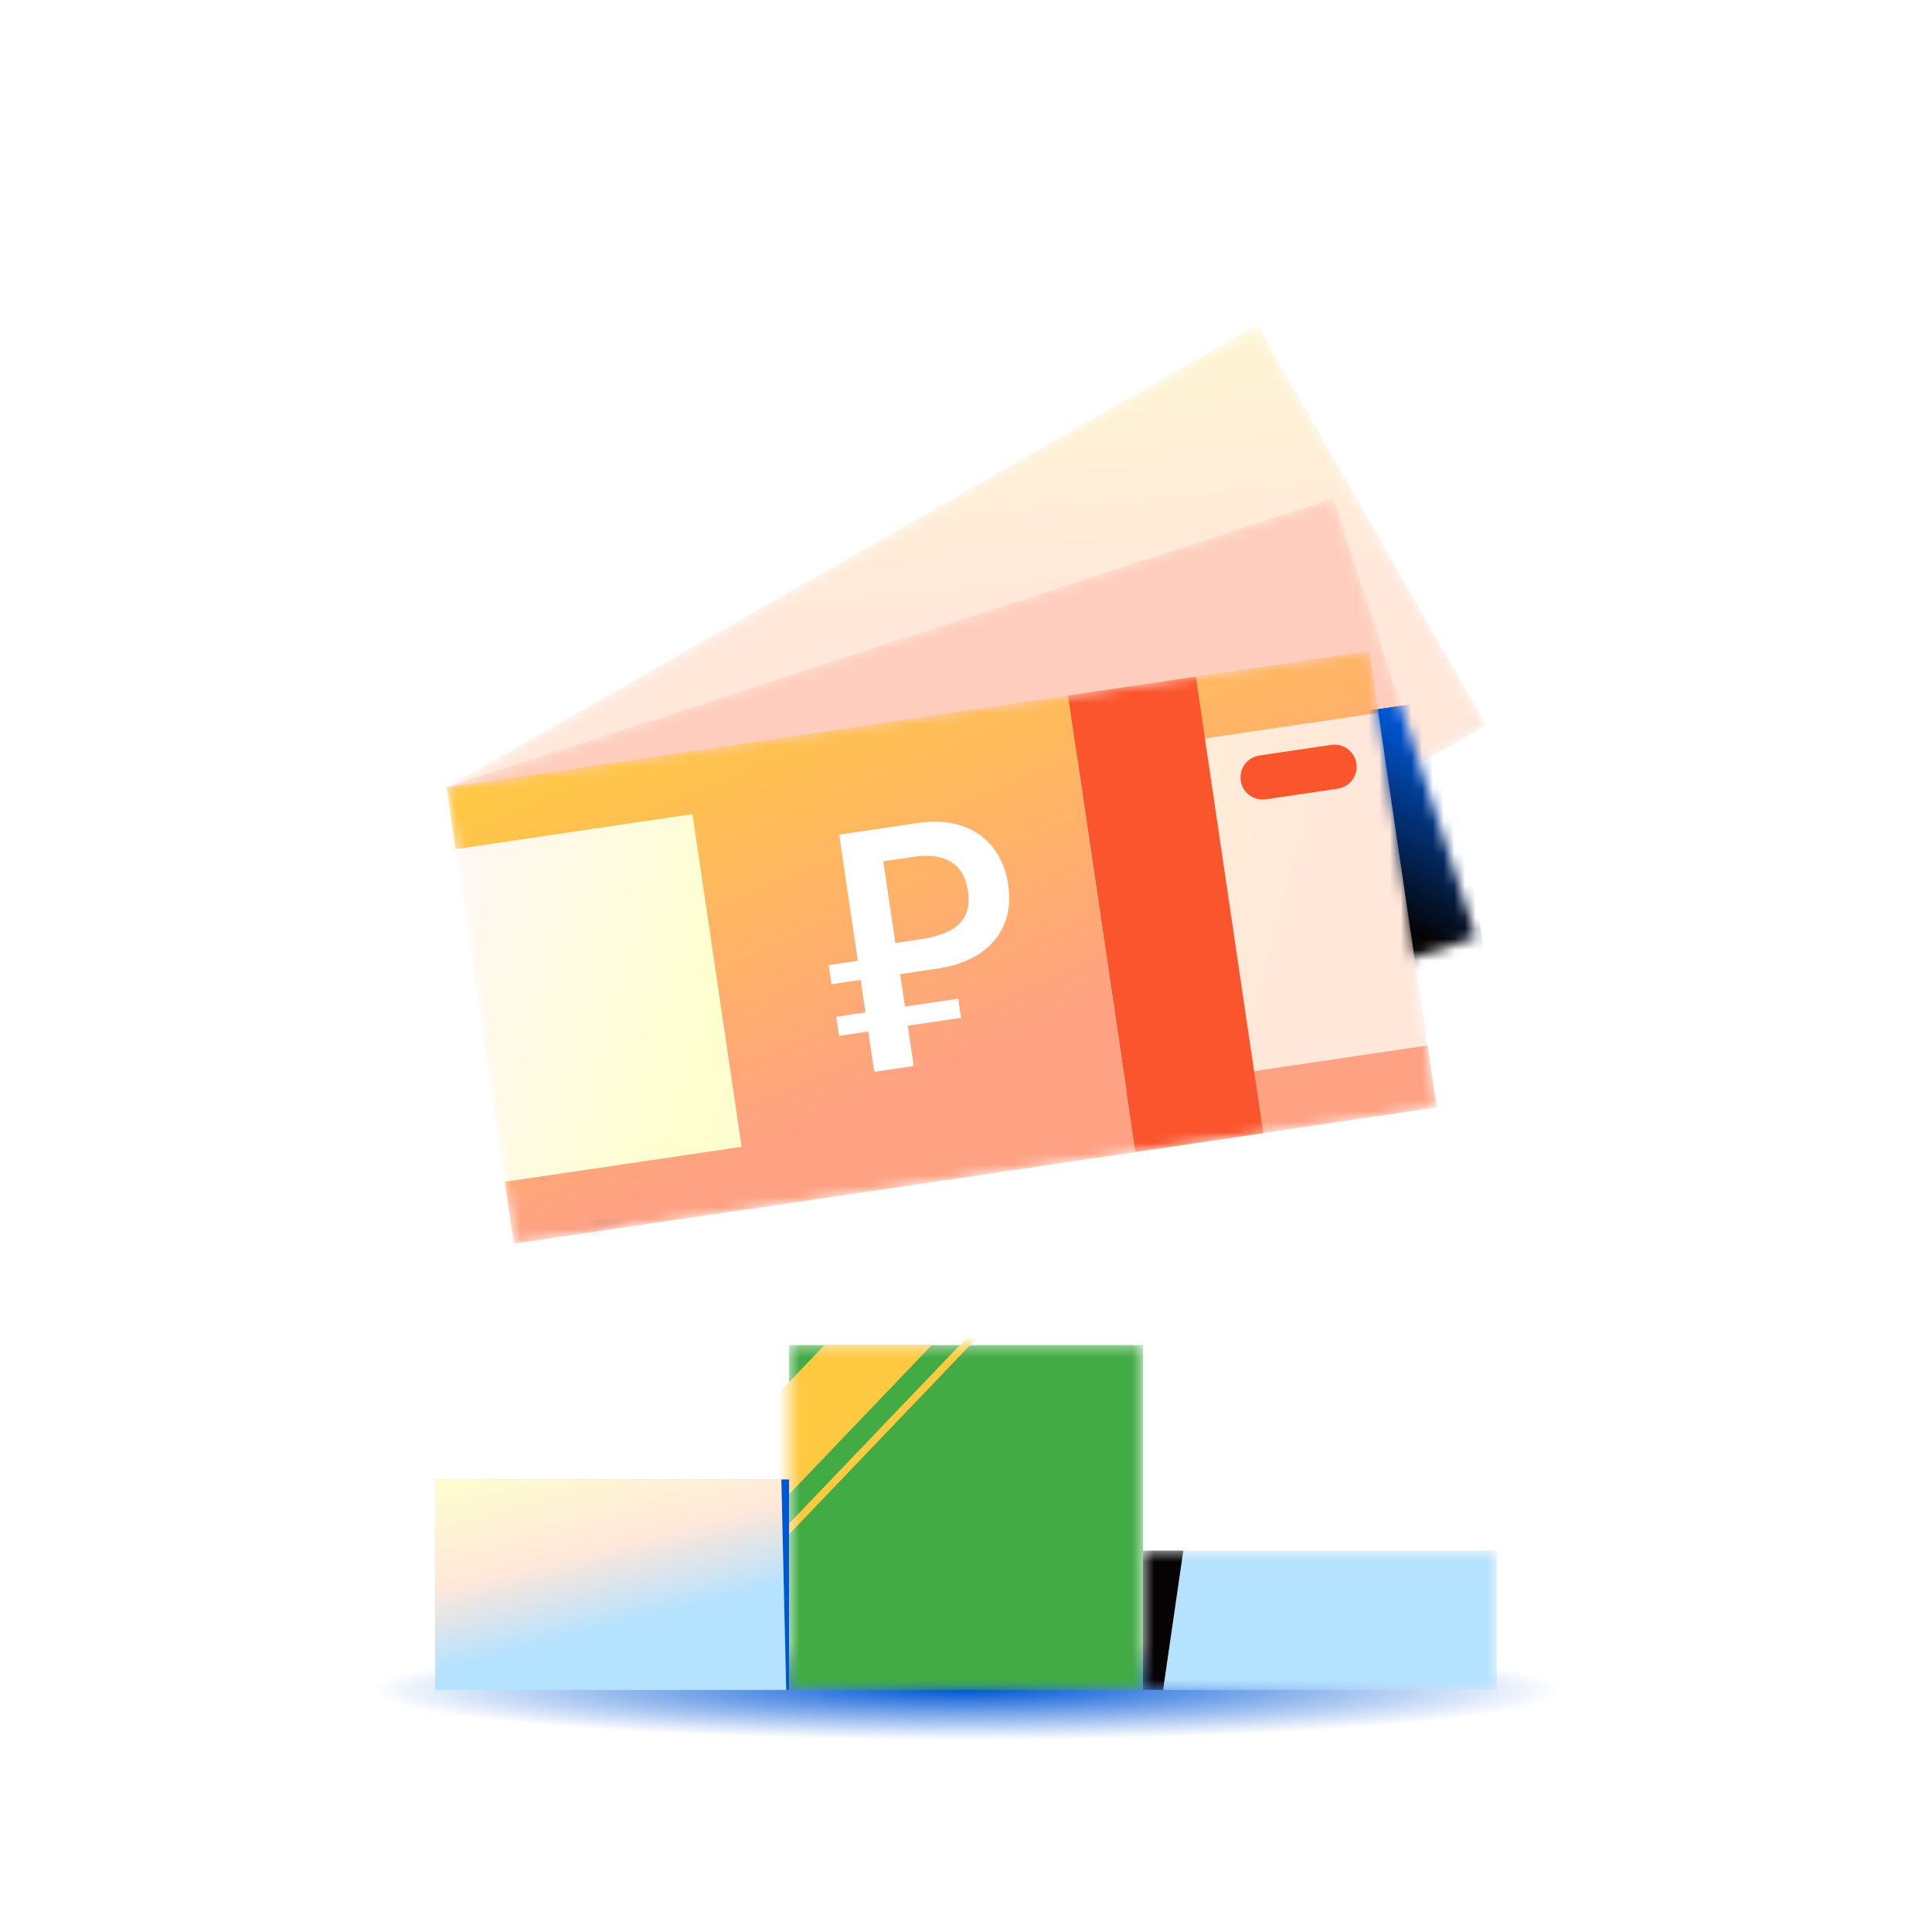
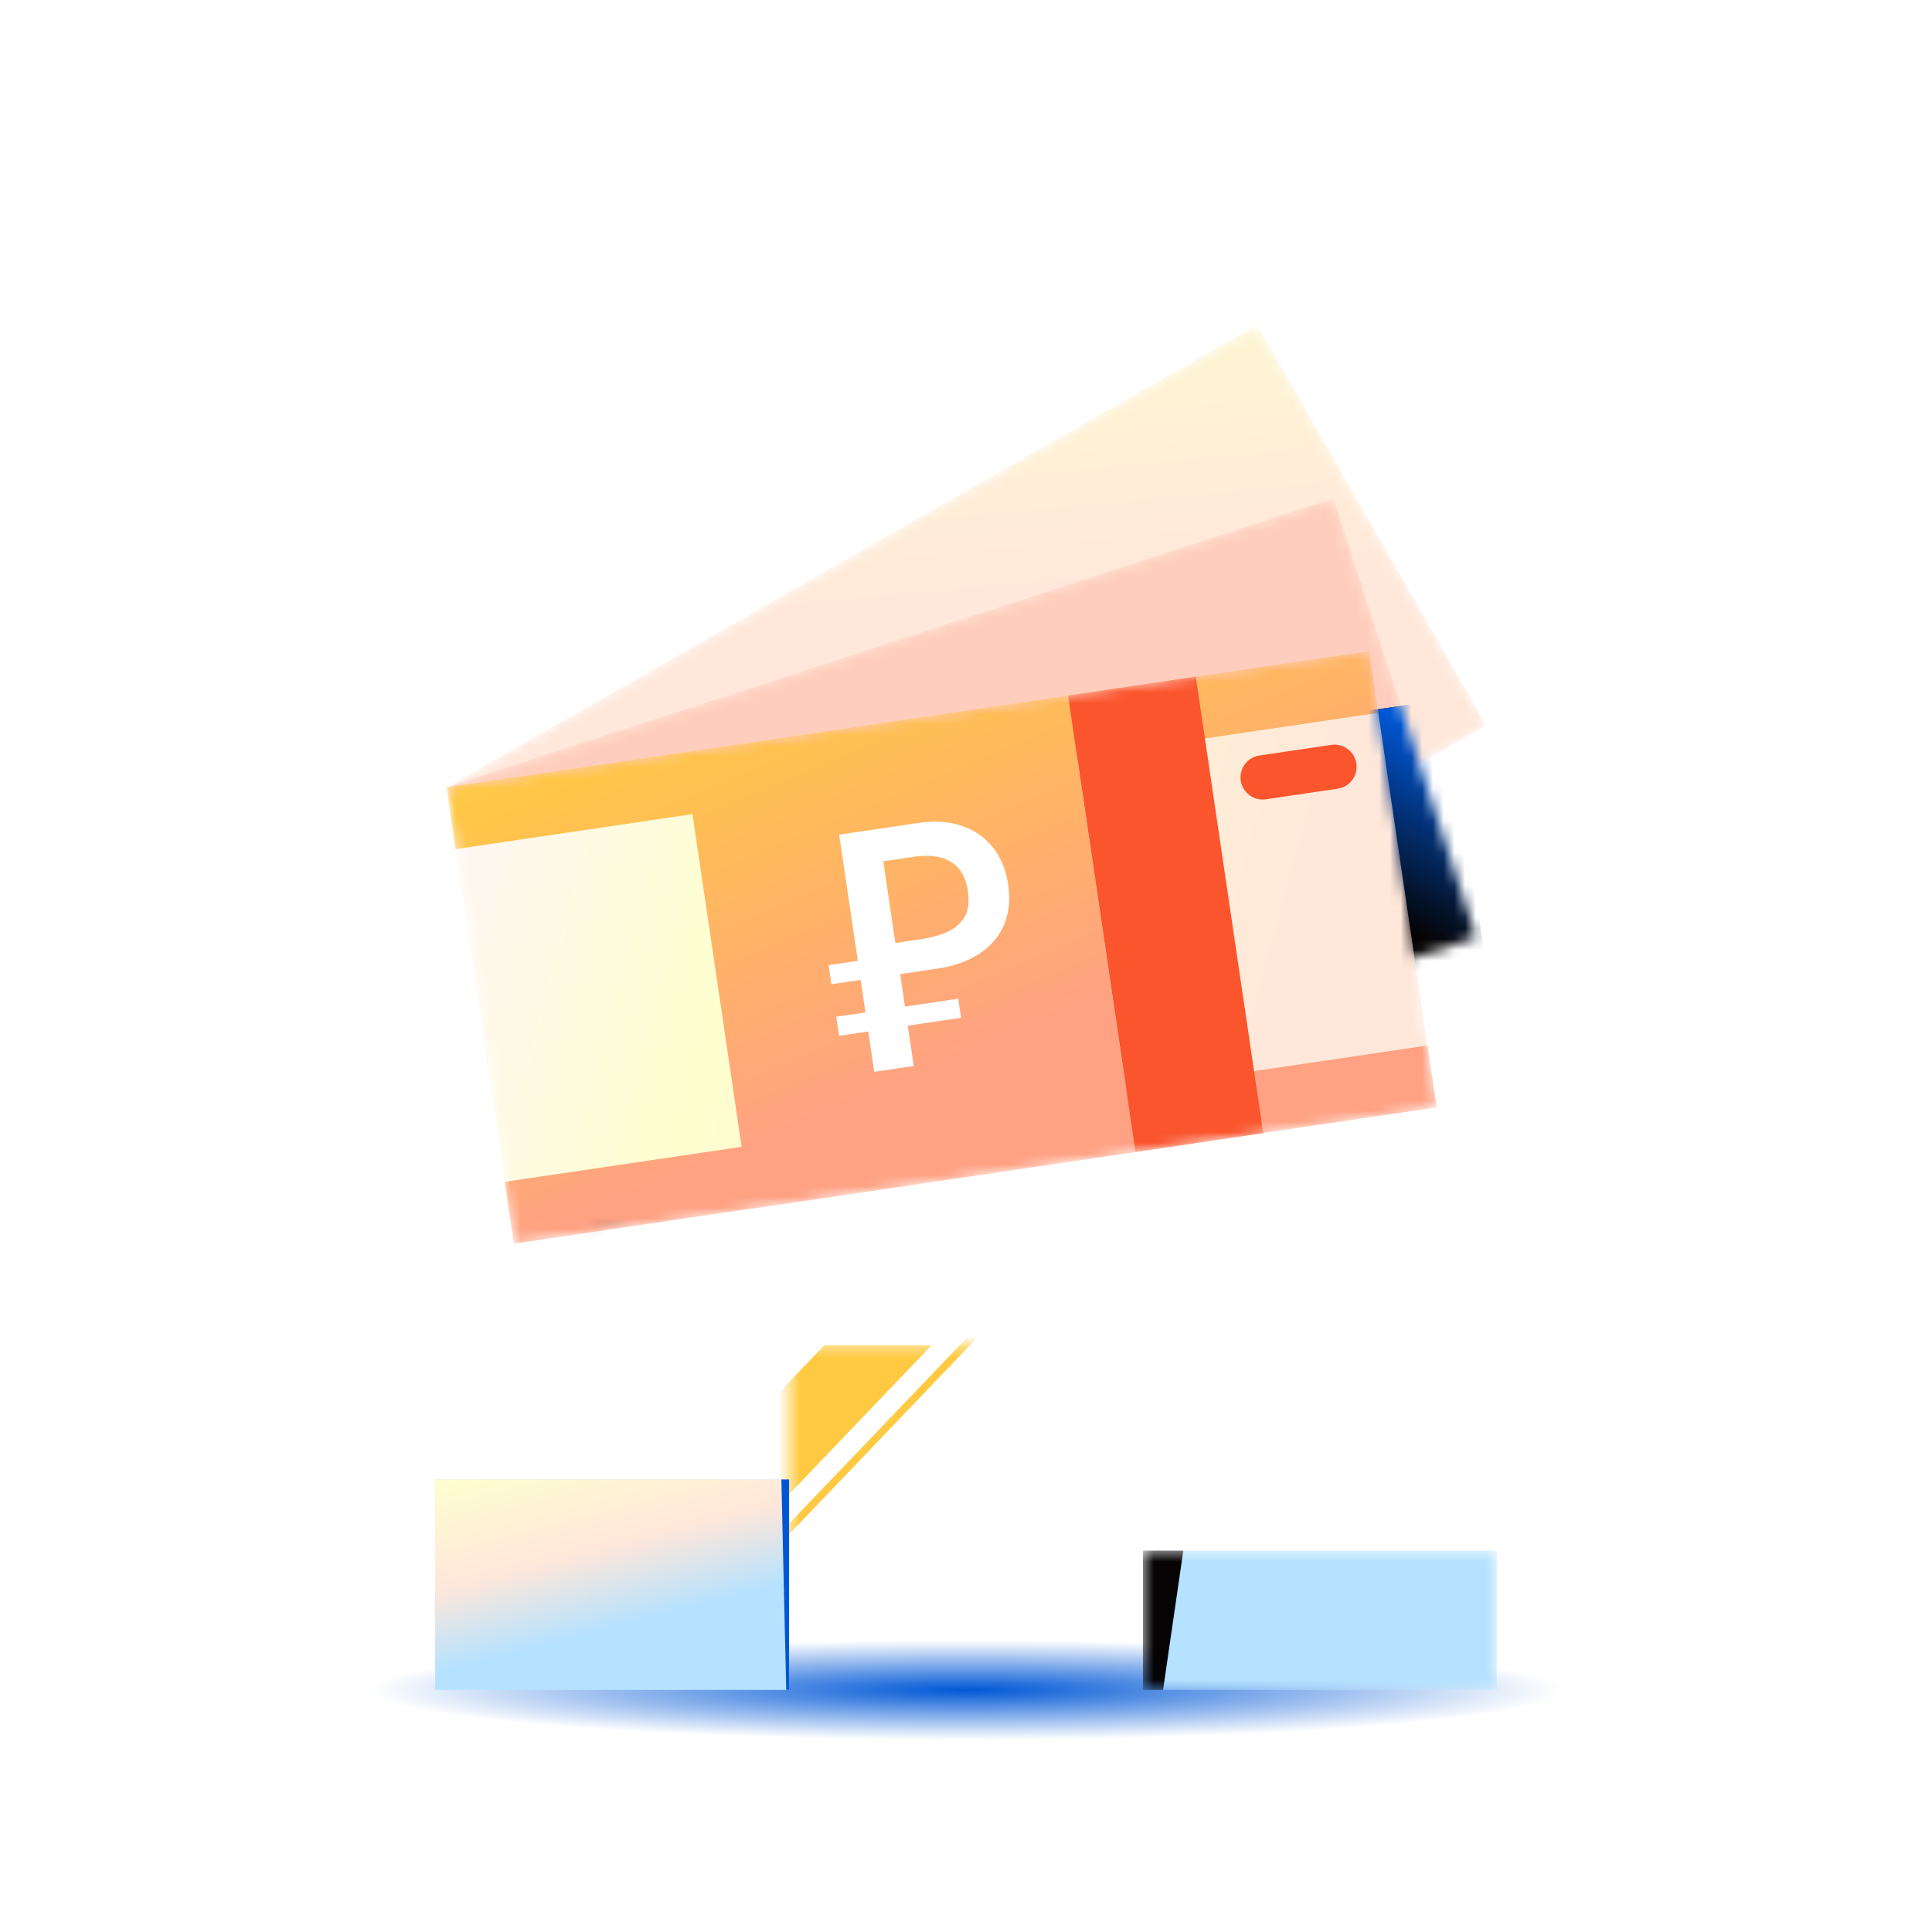
<svg xmlns="http://www.w3.org/2000/svg" width="180" height="180" viewBox="0 0 180 180" fill="none">
  <rect width="180" height="180" fill="white" />
  <mask id="mask0_26514_65642" style="mask-type:alpha" maskUnits="userSpaceOnUse" x="41" y="30" width="98" height="81">
    <path d="M117.14 30.25L41.664 73.34L62.98 110.677L138.456 67.586L117.14 30.25Z" fill="white" />
  </mask>
  <g mask="url(#mask0_26514_65642)">
    <path d="M117.14 30.25L41.664 73.34L62.98 110.677L138.456 67.586L117.14 30.25Z" fill="url(#paint0_linear_26514_65642)" />
  </g>
  <mask id="mask1_26514_65642" style="mask-type:alpha" maskUnits="userSpaceOnUse" x="41" y="46" width="97" height="69">
    <path d="M124.221 46.442L41.58 73.349L54.89 114.23L137.531 87.323L124.221 46.442Z" fill="white" />
  </mask>
  <g mask="url(#mask1_26514_65642)">
    <path d="M124.221 46.442L41.58 73.349L54.89 114.23L137.531 87.323L124.221 46.442Z" fill="#FFCDBD" />
    <path d="M134.793 65.135L48.815 77.835L55.098 120.366L141.075 107.667L134.793 65.135Z" fill="#050304" />
    <path d="M134.793 65.135L48.815 77.835L55.098 120.366L141.075 107.667L134.793 65.135Z" fill="url(#paint1_linear_26514_65642)" />
  </g>
  <mask id="mask2_26514_65642" style="mask-type:alpha" maskUnits="userSpaceOnUse" x="41" y="60" width="93" height="56">
    <path d="M127.566 60.647L41.589 73.347L47.871 115.878L133.849 103.179L127.566 60.647Z" fill="white" />
  </mask>
  <g mask="url(#mask2_26514_65642)">
    <path d="M127.566 60.647L41.589 73.347L47.871 115.878L133.849 103.179L127.566 60.647Z" fill="url(#paint2_linear_26514_65642)" />
    <path fill-rule="evenodd" clip-rule="evenodd" d="M127.566 60.65L41.589 73.35L42.44 79.111L64.516 75.85L69.094 106.847L47.026 110.107L47.877 115.868L69.945 112.609L69.948 112.631L105.776 107.339L105.772 107.317L133.854 103.169L133.003 97.407L104.921 101.555L100.343 70.558L128.417 66.412L127.566 60.65Z" fill="url(#paint3_linear_26514_65642)" />
    <path d="M111.409 63.042L99.51 64.8L105.792 107.332L117.692 105.574L111.409 63.042Z" fill="#FA552D" />
    <path d="M124.632 73.48L117.94 74.469C116.814 74.635 115.765 73.856 115.598 72.73C115.432 71.603 116.211 70.554 117.338 70.388L124.029 69.399C125.156 69.233 126.205 70.012 126.371 71.138C126.538 72.265 125.759 73.314 124.632 73.48Z" fill="#FA552D" />
    <path d="M85.125 99.317L81.449 99.86L80.184 91.295L77.464 91.697L77.201 89.917L79.921 89.516L78.185 77.761L85.552 76.673C87.075 76.448 88.427 76.537 89.611 76.941C90.795 77.345 91.759 78.015 92.507 78.954C93.25 79.893 93.727 81.05 93.931 82.434C94.139 83.837 94.008 85.087 93.535 86.183C93.062 87.278 92.293 88.172 91.228 88.865C90.162 89.558 88.862 90.017 87.33 90.243L83.867 90.755L85.131 99.317L85.125 99.317ZM89.277 93.047L89.54 94.827L78.174 96.506L77.911 94.726L89.277 93.047ZM85.797 87.506C86.715 87.371 87.53 87.145 88.246 86.829C88.959 86.513 89.5 86.052 89.86 85.439C90.22 84.83 90.326 84.012 90.175 82.985C90.046 82.11 89.759 81.419 89.316 80.912C88.873 80.405 88.296 80.063 87.592 79.884C86.888 79.705 86.07 79.688 85.143 79.825L82.294 80.245L83.418 87.854L85.797 87.503L85.797 87.506Z" fill="white" />
  </g>
  <g filter="url(#filter0_f_26514_65642)">
    <path d="M155 157.254C155 156.931 154.556 156.607 153.696 156.3C145.762 154.273 120.544 152.808 90.666 152.808C54.407 152.808 25 154.989 25 157.663C25 157.987 25.444 158.31 26.304 158.617C34.266 160.644 59.456 162.109 89.334 162.109C125.593 162.109 155 159.929 155 157.254Z" fill="url(#paint4_radial_26514_65642)" />
  </g>
  <mask id="mask3_26514_65642" style="mask-type:alpha" maskUnits="userSpaceOnUse" x="73" y="125" width="34" height="33">
    <rect x="73.516" y="125.319" width="32.971" height="32.127" fill="white" />
  </mask>
  <g mask="url(#mask3_26514_65642)">
-     <rect x="73.516" y="125.319" width="32.971" height="32.127" fill="#42AB44" />
    <path d="M76.815 125.319L86.811 125.319L59.114 154.268L49.118 154.268L76.815 125.319Z" fill="#FFCA42" />
    <path d="M95.348 119.132L96.3 119.132L68.604 148.081L67.651 148.081L95.348 119.132Z" fill="#FFCA42" />
  </g>
  <mask id="mask4_26514_65642" style="mask-type:alpha" maskUnits="userSpaceOnUse" x="106" y="144" width="34" height="14">
    <rect x="106.484" y="144.469" width="32.971" height="12.981" fill="white" />
  </mask>
  <g mask="url(#mask4_26514_65642)">
    <rect x="106.484" y="144.469" width="32.971" height="12.981" fill="#B5E2FF" />
-     <path d="M106.484 144.469H110.247L108.36 157.45H106.484V144.469Z" fill="#050304" />
+     <path d="M106.484 144.469H110.247L108.36 157.45H106.484V144.469" fill="#050304" />
  </g>
  <rect x="40.543" y="137.836" width="32.971" height="19.609" fill="#B5E2FF" />
  <rect x="40.543" y="137.836" width="32.971" height="19.609" fill="url(#paint5_linear_26514_65642)" />
  <path d="M72.797 137.836H73.517V157.445H73.25L72.797 137.836Z" fill="#0057D6" />
  <defs>
    <filter id="filter0_f_26514_65642" x="23" y="150.808" width="134" height="13.3" filterUnits="userSpaceOnUse" color-interpolation-filters="sRGB">
      <feFlood flood-opacity="0" result="BackgroundImageFix" />
      <feBlend mode="normal" in="SourceGraphic" in2="BackgroundImageFix" result="shape" />
      <feGaussianBlur stdDeviation="1" result="effect1_foregroundBlur_26514_65642" />
    </filter>
    <linearGradient id="paint0_linear_26514_65642" x1="87.771" y1="17.445" x2="91.495" y2="57.113" gradientUnits="userSpaceOnUse">
      <stop stop-color="#FEFFCF" />
      <stop offset="1" stop-color="#FFE7DA" />
    </linearGradient>
    <linearGradient id="paint1_linear_26514_65642" x1="126.871" y1="65.135" x2="119.035" y2="80.604" gradientUnits="userSpaceOnUse">
      <stop stop-color="#0057D6" />
      <stop offset="1" stop-color="#0057D6" stop-opacity="0" />
    </linearGradient>
    <linearGradient id="paint2_linear_26514_65642" x1="42.363" y1="78.589" x2="118.815" y2="99.078" gradientUnits="userSpaceOnUse">
      <stop stop-color="#FFF7F4" />
      <stop offset="0.342" stop-color="#FEFFCF" />
      <stop offset="1" stop-color="#FFE7DA" />
      <stop offset="1" stop-color="#FFE7DA" />
    </linearGradient>
    <linearGradient id="paint3_linear_26514_65642" x1="65.354" y1="62.83" x2="82.2" y2="102.603" gradientUnits="userSpaceOnUse">
      <stop stop-color="#FFCA42" />
      <stop offset="1" stop-color="#FFA183" />
    </linearGradient>
    <radialGradient id="paint4_radial_26514_65642" cx="0" cy="0" r="1" gradientUnits="userSpaceOnUse" gradientTransform="translate(90 157.459) rotate(90) scale(4.651 55.706)">
      <stop stop-color="#0057D6" />
      <stop offset="1" stop-color="#0057D6" stop-opacity="0" />
    </radialGradient>
    <linearGradient id="paint5_linear_26514_65642" x1="40.543" y1="137.836" x2="44.848" y2="154.833" gradientUnits="userSpaceOnUse">
      <stop stop-color="#FEFFCF" />
      <stop offset="0.569" stop-color="#FFE7DA" />
      <stop offset="1" stop-color="#FFE7DA" stop-opacity="0" />
    </linearGradient>
  </defs>
</svg>